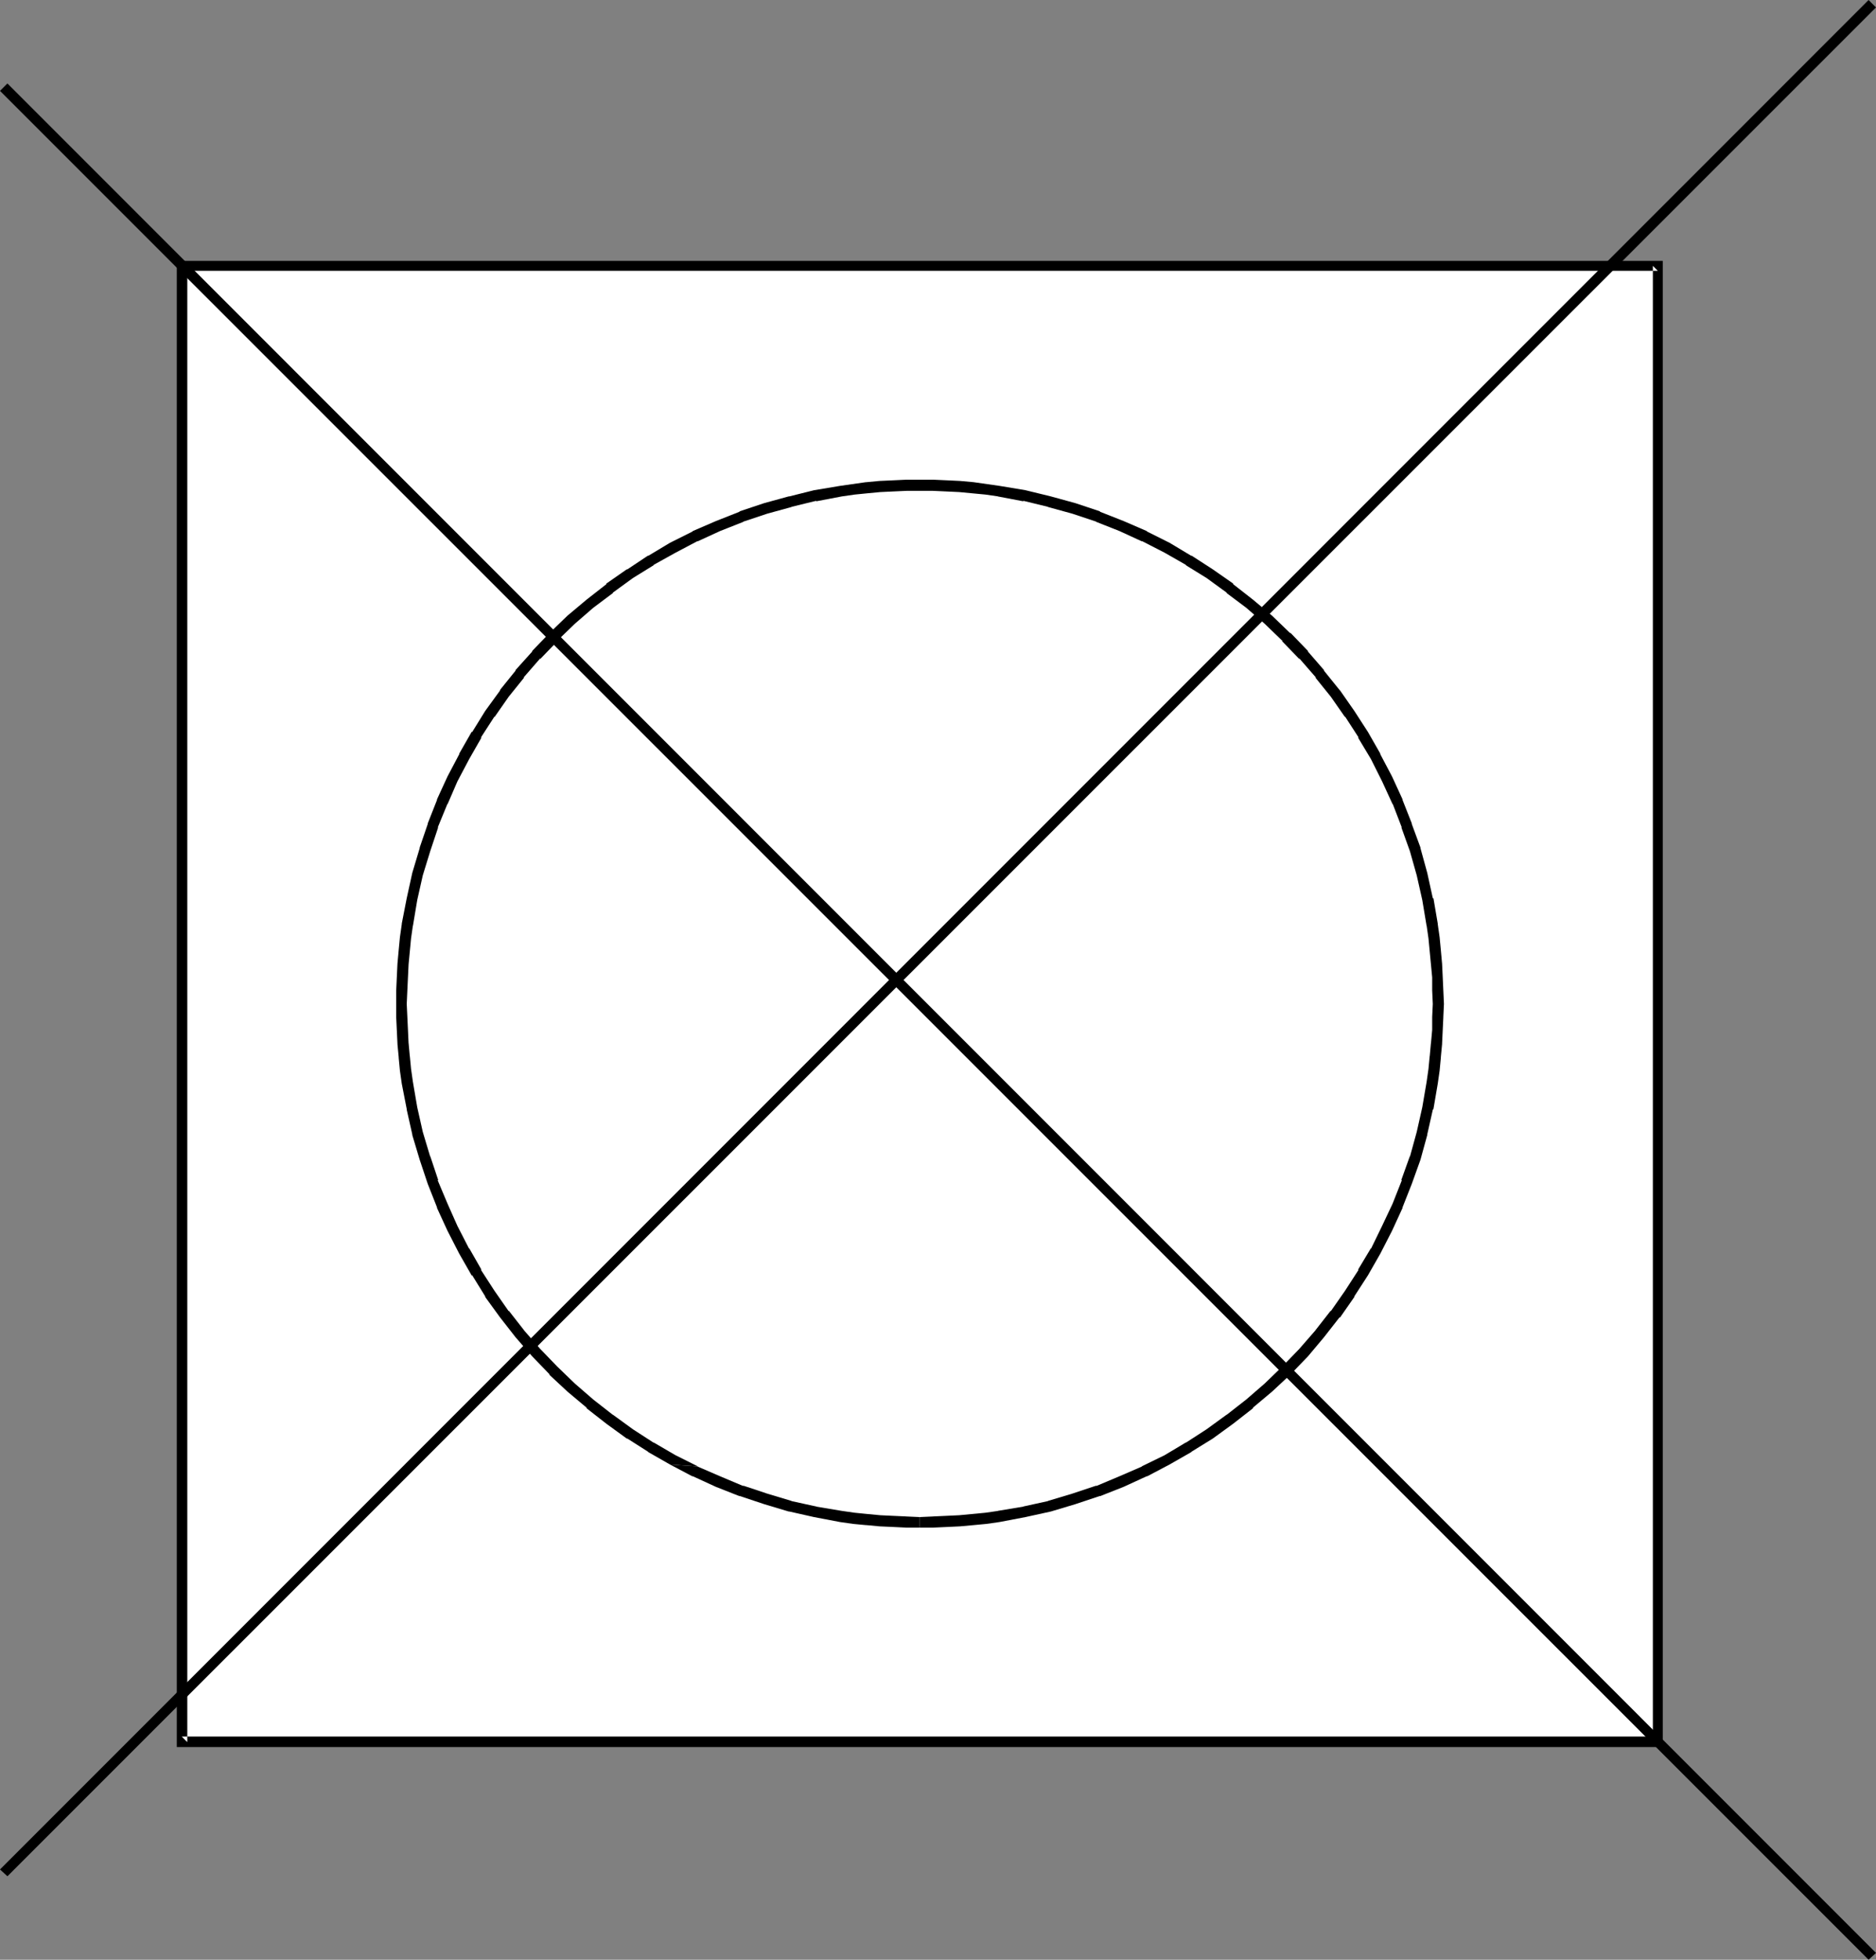
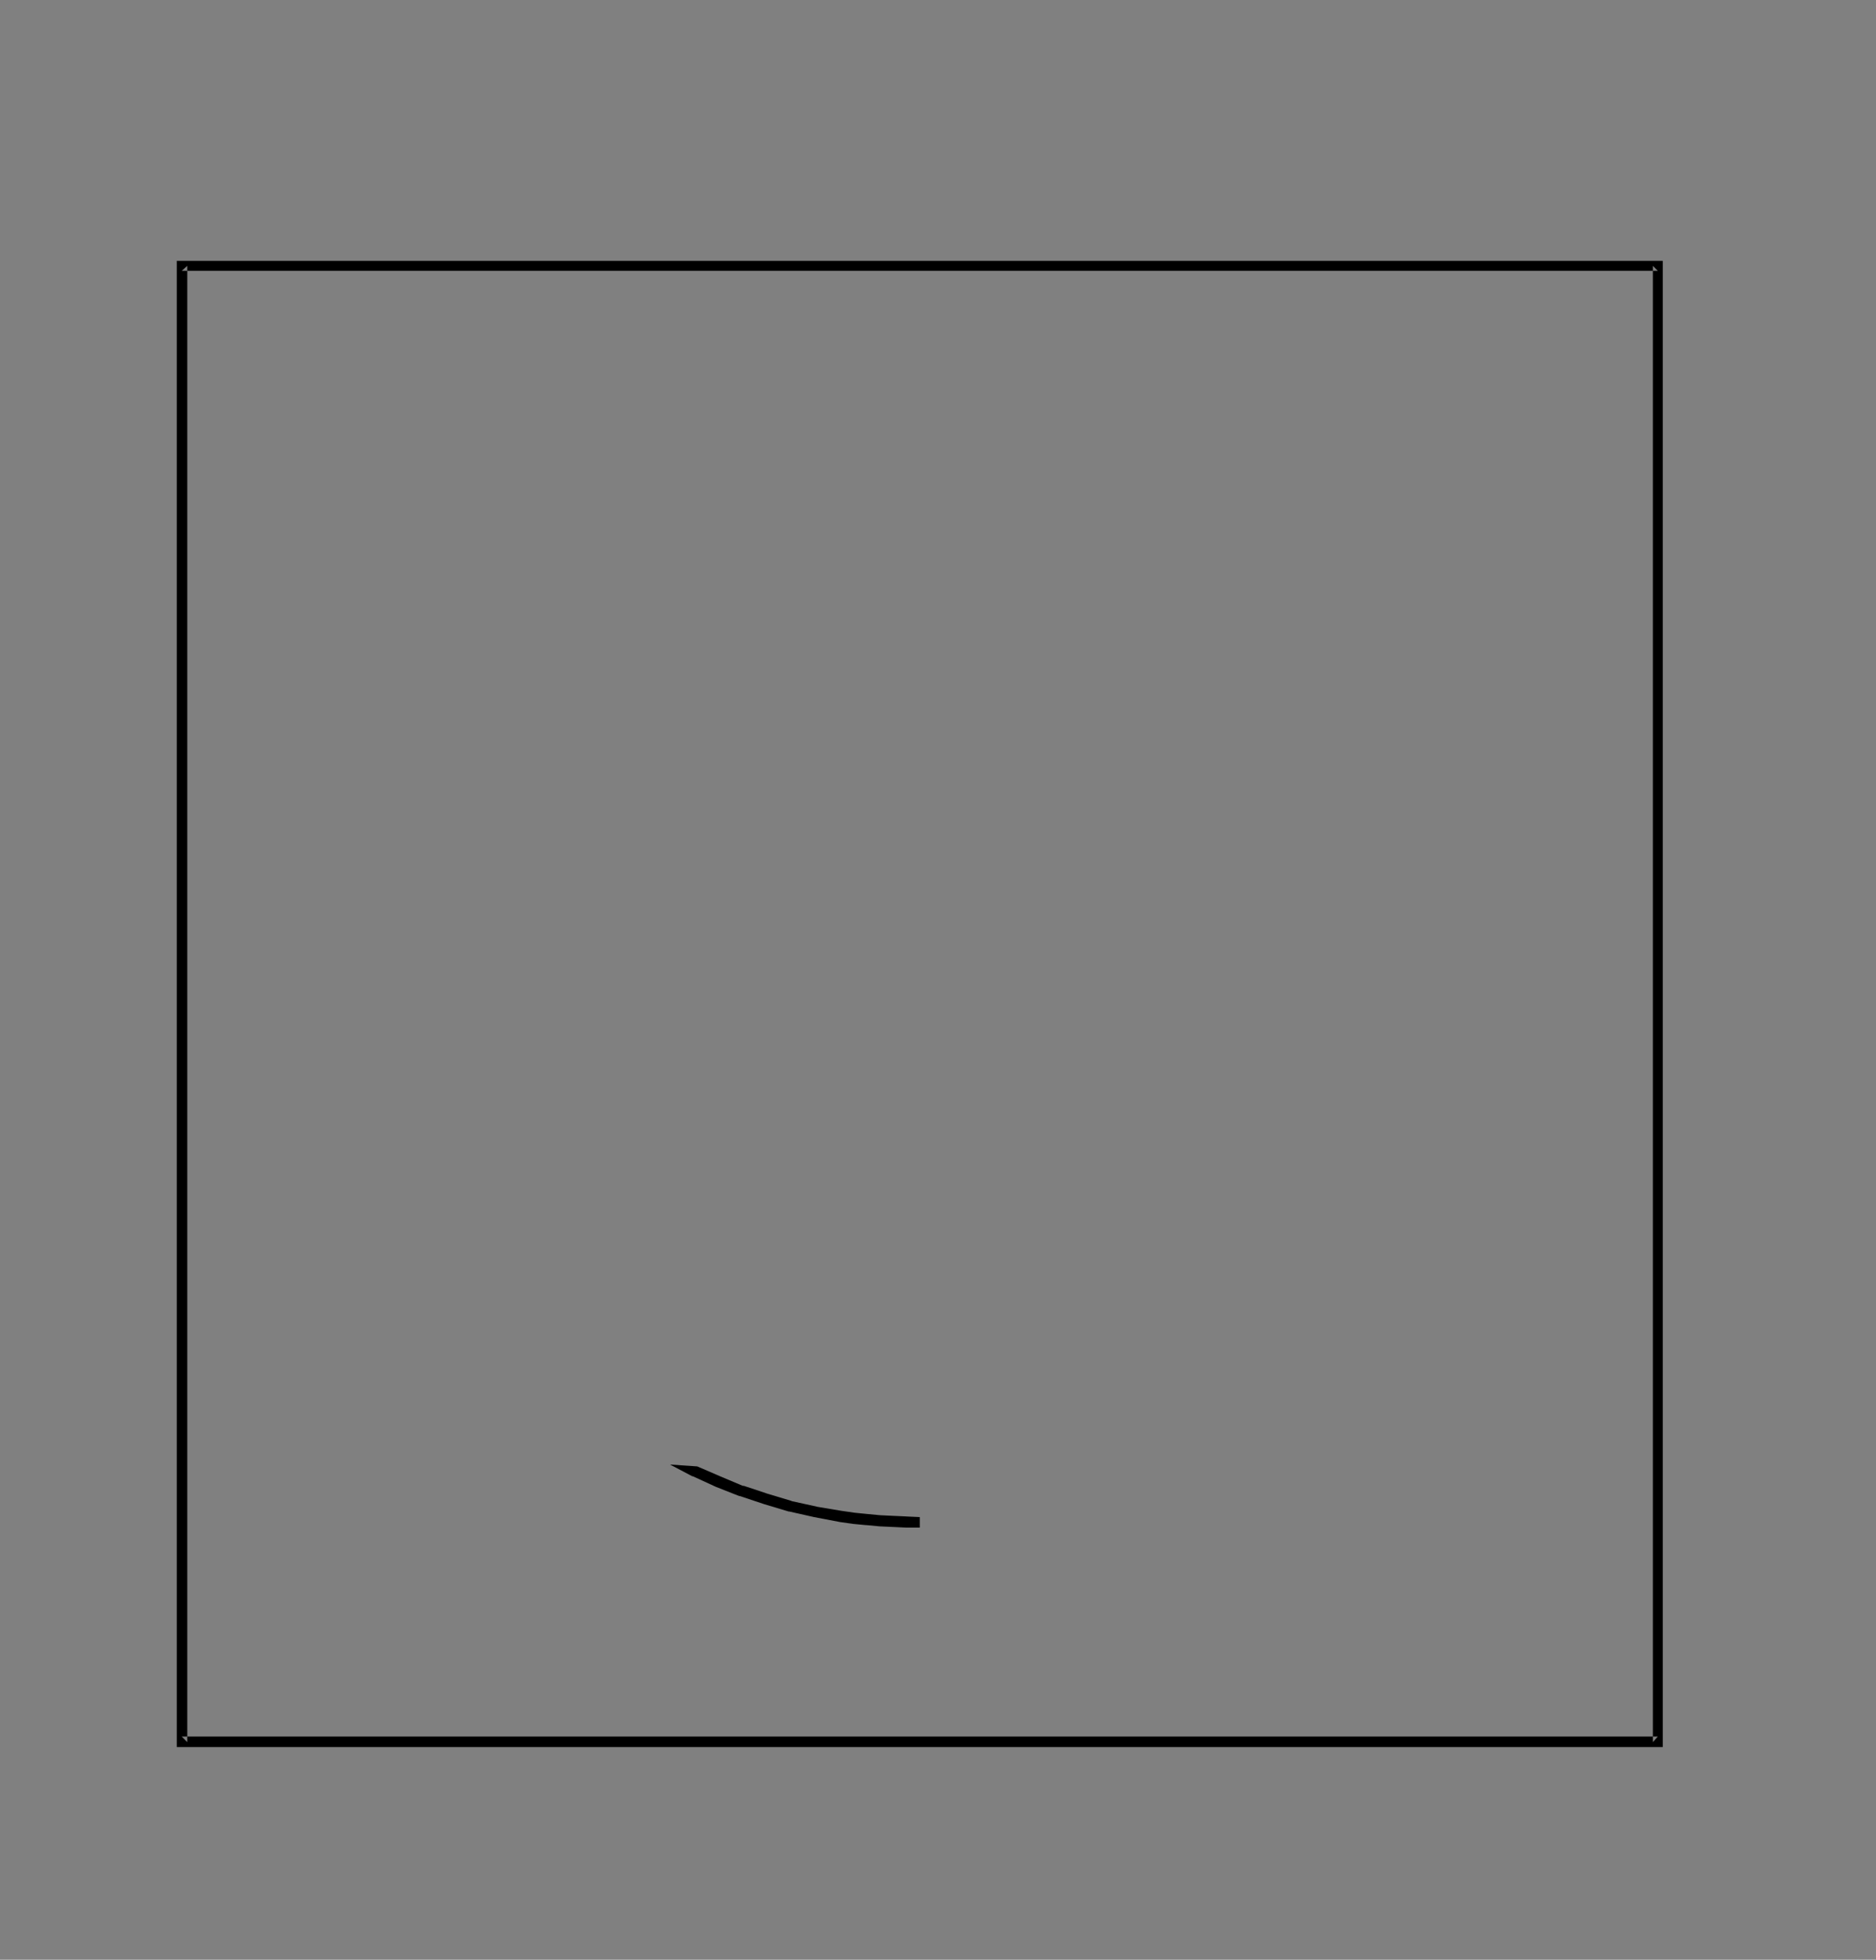
<svg xmlns="http://www.w3.org/2000/svg" xmlns:ns1="http://sodipodi.sourceforge.net/DTD/sodipodi-0.dtd" xmlns:ns2="http://www.inkscape.org/namespaces/inkscape" version="1.0" width="129.766mm" height="135.509mm" id="svg7" ns1:docname="Garment Tag 34.wmf">
  <rect width="100%" height="100%" fill="#808080" stroke="none" />
  <ns1:namedview id="namedview7" pagecolor="#ffffff" bordercolor="#000000" borderopacity="0.25" ns2:showpageshadow="2" ns2:pageopacity="0.0" ns2:pagecheckerboard="0" ns2:deskcolor="#d1d1d1" ns2:document-units="mm" />
  <defs id="defs1">
    <pattern id="WMFhbasepattern" patternUnits="userSpaceOnUse" width="6" height="6" x="0" y="0" />
  </defs>
-   <path style="fill:#ffffff;fill-opacity:1;fill-rule:evenodd;stroke:none" d="M 433.411,455.288 V 69.473 H 47.51 V 455.288 Z" id="path1" />
  <path style="fill:#000000;fill-opacity:1;fill-rule:evenodd;stroke:none" d="M 434.704,456.58 V 68.18 H 46.218 V 456.58 H 434.704 l -1.293,-2.747 H 47.51 l 1.454,1.454 V 69.473 l -1.454,1.293 H 433.411 l -1.293,-1.293 V 455.288 l 1.293,-1.454 z" id="path2" />
-   <path style="fill:#ffffff;fill-opacity:1;fill-rule:evenodd;stroke:none" d="m 240.461,397.933 3.555,-0.162 3.394,-0.162 3.555,-0.162 3.394,-0.323 3.394,-0.323 3.394,-0.485 6.626,-1.293 6.626,-1.454 6.464,-1.777 6.141,-2.1 6.141,-2.423 6.141,-2.747 5.818,-3.07 5.656,-3.231 5.494,-3.554 5.333,-3.716 5.171,-4.039 4.848,-4.362 4.686,-4.362 4.525,-4.685 4.202,-5.008 4.04,-5.008 3.717,-5.332 3.555,-5.493 3.232,-5.655 3.07,-5.978 2.747,-5.978 2.424,-6.139 2.101,-6.301 1.778,-6.463 1.616,-6.463 1.131,-6.786 0.485,-3.393 0.323,-3.393 0.323,-3.393 0.323,-3.393 v -3.554 l 0.162,-3.393 -0.162,-3.554 v -3.393 l -0.323,-3.554 -0.323,-3.393 -0.323,-3.393 -0.485,-3.393 -1.131,-6.624 -1.616,-6.624 -1.778,-6.463 -2.101,-6.301 -2.424,-6.139 -2.747,-5.978 -3.07,-5.816 -3.232,-5.655 -3.555,-5.493 -3.717,-5.332 -4.04,-5.17 -4.202,-4.847 -4.525,-4.847 -4.686,-4.362 -4.848,-4.201 -5.171,-4.039 -5.333,-3.878 -5.494,-3.554 -5.656,-3.231 -5.818,-3.07 -6.141,-2.585 -6.141,-2.423 -6.141,-2.262 -6.464,-1.777 -6.626,-1.454 -6.626,-1.131 -3.394,-0.646 -3.394,-0.323 -3.394,-0.323 -3.555,-0.162 -3.394,-0.162 h -3.555 -3.555 l -3.394,0.162 -3.394,0.162 -3.555,0.323 -3.394,0.323 -3.394,0.646 -6.626,1.131 -6.464,1.454 -6.464,1.777 -6.302,2.262 -6.141,2.423 -6.141,2.585 -5.818,3.07 -5.656,3.231 -5.494,3.554 -5.333,3.878 -5.01,4.039 -5.01,4.201 -4.686,4.362 -4.525,4.847 -4.202,4.847 -4.04,5.17 -3.717,5.332 -3.555,5.493 -3.232,5.655 -3.07,5.816 -2.747,5.978 -2.424,6.139 -2.101,6.301 -1.778,6.463 -1.454,6.624 -1.293,6.624 -0.485,3.393 -0.323,3.393 -0.323,3.393 -0.162,3.554 -0.162,3.393 -0.162,3.554 0.162,3.393 0.162,3.554 0.162,3.393 0.323,3.393 0.323,3.393 0.485,3.393 1.293,6.786 1.454,6.463 1.778,6.463 2.101,6.301 2.424,6.139 2.747,5.978 3.07,5.978 3.232,5.655 3.555,5.493 3.717,5.332 4.04,5.008 4.202,5.008 4.525,4.685 4.686,4.362 5.01,4.362 5.01,4.039 5.333,3.716 5.494,3.554 5.656,3.231 5.818,3.07 6.141,2.747 6.141,2.423 6.302,2.1 6.464,1.777 6.464,1.454 6.626,1.293 3.394,0.485 3.394,0.323 3.555,0.323 3.394,0.162 3.394,0.162 z" id="path3" />
-   <path style="fill:#000000;fill-opacity:1;fill-rule:evenodd;stroke:none" d="m 240.461,399.225 h 3.555 v 0 l 3.555,-0.162 3.394,-0.162 v 0 l 3.555,-0.323 v 0 l 3.394,-0.323 3.394,-0.485 v 0 l 6.787,-1.293 v 0 l 6.626,-1.454 v 0 l 6.464,-1.939 v 0 l 6.302,-2.1 h 0.162 l 6.141,-2.423 5.979,-2.747 h 0.162 l 5.818,-3.07 5.656,-3.231 0.162,-0.162 5.494,-3.393 v 0 l 5.333,-3.878 v 0 l 5.171,-4.039 v -0.162 l 5.01,-4.201 v 0 l 4.686,-4.362 0.162,-0.162 4.525,-4.685 v 0 l 4.202,-5.008 v 0 l 4.04,-5.17 h 0.162 l 3.717,-5.332 v -0.162 l 3.555,-5.493 v 0 l 3.232,-5.655 v 0 l 3.07,-5.978 v 0 l 2.747,-5.978 v -0.162 l 2.424,-6.139 v 0 l 2.262,-6.301 v 0 l 1.778,-6.463 v -0.162 l 1.454,-6.463 0.162,-0.162 1.131,-6.624 v 0 l 0.485,-3.393 0.323,-3.393 v -0.162 l 0.323,-3.393 v -0.162 l 0.162,-3.393 0.162,-3.393 v -0.162 l 0.162,-3.393 -0.162,-3.554 v 0 l -0.162,-3.554 -0.162,-3.393 v 0 l -0.323,-3.554 v 0 l -0.323,-3.393 -0.485,-3.393 v -0.162 l -1.131,-6.624 h -0.162 l -1.454,-6.624 v 0 l -1.778,-6.463 v -0.162 l -2.262,-6.139 v -0.162 l -2.424,-6.139 v -0.162 l -2.747,-5.978 v 0 l -3.07,-5.816 v -0.162 l -3.232,-5.655 v 0 l -3.555,-5.493 v 0 l -3.717,-5.332 -0.162,-0.162 -4.04,-5.008 v -0.162 l -4.202,-4.847 v -0.162 l -4.525,-4.685 h -0.162 l -4.686,-4.524 v 0 l -5.01,-4.201 v 0 l -5.171,-4.039 v -0.162 l -5.333,-3.716 v 0 l -5.494,-3.554 h -0.162 l -5.656,-3.393 -5.818,-2.908 -0.162,-0.162 -5.979,-2.585 -6.141,-2.423 -0.162,-0.162 -6.302,-2.1 v 0 l -6.464,-1.777 v 0 l -6.626,-1.616 v 0 l -6.787,-1.131 v 0 l -3.394,-0.485 -3.394,-0.485 v 0 l -3.555,-0.323 v 0 l -3.394,-0.162 -3.555,-0.162 v 0 h -3.555 -3.555 v 0 l -3.394,0.162 -3.555,0.162 v 0 l -3.394,0.323 h -0.162 l -3.394,0.485 -3.394,0.485 v 0 l -6.787,1.131 v 0 l -6.464,1.616 h -0.162 l -6.464,1.777 v 0 l -6.302,2.1 -0.162,0.162 -6.141,2.423 -5.979,2.585 -0.162,0.162 -5.818,2.908 -5.656,3.393 h -0.162 l -5.333,3.554 h -0.162 l -5.333,3.716 v 0.162 l -5.171,4.039 v 0 l -5.01,4.201 v 0 l -4.686,4.524 v 0 l -4.525,4.685 v 0.162 l -4.363,4.847 v 0.162 l -4.04,5.008 v 0.162 l -3.878,5.332 v 0 l -3.394,5.493 h -0.162 l -3.232,5.655 v 0.162 l -3.07,5.816 v 0 l -2.747,5.978 v 0.162 l -2.424,6.139 v 0.162 l -2.101,6.139 v 0.162 l -1.939,6.463 v 0 l -1.454,6.624 v 0 l -1.293,6.624 v 0.162 l -0.485,3.393 -0.323,3.393 v 0 l -0.323,3.554 v 0 l -0.162,3.393 -0.162,3.554 v 0 3.554 3.393 0.162 l 0.162,3.393 0.162,3.393 v 0.162 l 0.323,3.393 v 0.162 l 0.323,3.393 0.485,3.393 v 0 l 1.293,6.624 v 0.162 l 1.454,6.463 v 0.162 l 1.939,6.463 v 0 l 2.101,6.301 v 0 l 2.424,6.139 v 0.162 l 2.747,5.978 v 0 l 3.07,5.978 v 0 l 3.232,5.655 h 0.162 l 3.394,5.493 v 0.162 l 3.878,5.332 v 0 l 4.04,5.17 v 0 l 4.363,5.008 v 0 l 4.525,4.685 v 0.162 l 4.686,4.362 v 0 l 5.01,4.201 v 0.162 l 5.171,4.039 v 0 l 5.333,3.878 h 0.162 l 5.333,3.393 0.162,0.162 5.656,3.231 7.11,0.485 h 0.162 l -5.818,-2.908 -5.818,-3.393 0.162,0.162 -5.494,-3.554 v 0 l -5.333,-3.878 0.162,0.162 -5.171,-4.039 v 0 l -4.848,-4.201 v 0 l -4.686,-4.524 0.162,0.162 -4.525,-4.685 v 0 l -4.363,-5.008 0.162,0.162 -4.04,-5.17 v 0.162 l -3.717,-5.332 v 0 l -3.555,-5.493 h 0.162 l -3.232,-5.655 v 0.162 l -3.07,-5.978 v 0 l -2.586,-5.816 v 0 l -2.586,-6.139 h 0.162 l -2.101,-6.301 v 0.162 l -1.939,-6.463 v 0 l -1.454,-6.463 v 0 l -1.131,-6.624 v 0 l -0.485,-3.393 -0.323,-3.393 v 0.162 l -0.323,-3.554 v 0.162 l -0.162,-3.554 -0.162,-3.393 v 0 l -0.162,-3.393 0.162,-3.554 v 0 l 0.162,-3.393 0.162,-3.393 v 0 l 0.323,-3.393 v 0 l 0.323,-3.393 0.485,-3.393 v 0.162 l 1.131,-6.786 v 0 l 1.454,-6.463 v 0 l 1.939,-6.301 v 0 l 2.101,-6.301 -0.162,0.162 2.586,-6.301 v 0.162 l 2.586,-5.978 v 0 l 3.07,-5.816 v 0 l 3.232,-5.655 h -0.162 l 3.555,-5.493 v 0.162 l 3.717,-5.332 v 0 l 4.04,-5.008 h -0.162 l 4.363,-5.008 v 0.162 l 4.525,-4.685 h -0.162 l 4.686,-4.524 v 0 l 4.848,-4.201 v 0 l 5.171,-3.878 h -0.162 l 5.333,-3.878 v 0 l 5.494,-3.393 h -0.162 l 5.818,-3.231 5.818,-3.07 -0.162,0.162 5.979,-2.747 6.141,-2.423 h -0.162 l 6.302,-2.1 v 0 l 6.464,-1.777 h -0.162 l 6.626,-1.616 -0.162,0.162 6.787,-1.293 v 0 l 3.394,-0.485 3.232,-0.323 v 0 l 3.394,-0.323 v 0 l 3.394,-0.162 3.555,-0.162 h -0.162 3.555 3.555 -0.162 l 3.555,0.162 3.394,0.162 v 0 l 3.394,0.323 v 0 l 3.394,0.323 3.394,0.485 h -0.162 l 6.787,1.293 -0.162,-0.162 6.626,1.616 h -0.162 l 6.464,1.777 v 0 l 6.302,2.1 h -0.162 l 6.141,2.423 5.979,2.747 -0.162,-0.162 5.979,3.07 5.656,3.231 h -0.162 l 5.494,3.393 v 0 l 5.333,3.878 h -0.162 l 5.171,3.878 v 0 l 4.848,4.201 v 0 l 4.686,4.524 h -0.162 l 4.525,4.685 v -0.162 l 4.363,5.008 h -0.162 l 4.04,5.008 v 0 l 3.717,5.332 v -0.162 l 3.555,5.493 h -0.162 l 3.394,5.655 v 0 l 2.909,5.816 v 0 l 2.747,5.978 v -0.162 l 2.424,6.301 -0.162,-0.162 2.262,6.301 v 0 l 1.778,6.301 v 0 l 1.454,6.463 v 0 l 1.131,6.786 v -0.162 l 0.485,3.393 0.323,3.393 v 0 l 0.323,3.393 v 0 l 0.323,3.393 v 3.393 0 l 0.162,3.554 -0.162,3.393 v 0 3.393 l -0.323,3.554 v -0.162 l -0.323,3.554 v -0.162 l -0.323,3.393 -0.485,3.393 v 0 l -1.131,6.624 v 0 l -1.454,6.463 v 0 l -1.778,6.463 V 302.125 l -2.262,6.301 h 0.162 l -2.424,6.139 v 0 l -2.747,5.816 v 0 l -2.909,5.978 v -0.162 l -3.394,5.655 h 0.162 l -3.555,5.493 v 0 l -3.717,5.332 v -0.162 l -4.04,5.17 0.162,-0.162 -4.363,5.008 v 0 l -4.525,4.685 0.162,-0.162 -4.686,4.524 v 0 l -4.848,4.201 v 0 l -5.171,4.039 0.162,-0.162 -5.333,3.878 v 0 l -5.494,3.554 0.162,-0.162 -5.656,3.393 -5.979,2.908 h 0.162 l -5.979,2.585 -6.141,2.585 0.162,-0.162 -6.302,2.1 v 0 l -6.464,1.939 h 0.162 l -6.626,1.454 h 0.162 l -6.787,1.131 h 0.162 l -3.394,0.485 -3.394,0.323 v 0 l -3.394,0.323 v 0 l -3.394,0.162 -3.555,0.162 h 0.162 l -3.555,0.162 z" id="path4" />
  <path style="fill:#000000;fill-opacity:1;fill-rule:evenodd;stroke:none" d="m 175.174,382.746 5.818,3.07 h 0.162 l 5.979,2.747 6.141,2.423 h 0.162 l 6.302,2.1 v 0 l 6.464,1.939 h 0.162 l 6.464,1.454 v 0 l 6.787,1.293 v 0 l 3.394,0.485 3.394,0.323 h 0.162 l 3.394,0.323 v 0 l 3.555,0.162 3.394,0.162 v 0 h 3.555 v -2.747 l -3.555,-0.162 h 0.162 l -3.555,-0.162 -3.394,-0.162 v 0 l -3.394,-0.323 v 0 l -3.232,-0.323 -3.394,-0.485 v 0 l -6.787,-1.131 h 0.162 l -6.626,-1.454 h 0.162 l -6.464,-1.939 v 0 l -6.302,-2.1 0.162,0.162 -6.141,-2.585 -5.979,-2.585 z" id="path5" />
-   <path style="fill:#000000;fill-opacity:1;fill-rule:evenodd;stroke:none" d="m 0,23.75 488.516,488.408 1.939,-1.777 L 1.939,21.811 Z" id="path6" />
-   <path style="fill:#000000;fill-opacity:1;fill-rule:evenodd;stroke:none" d="M 1.939,490.347 490.455,1.939 488.516,0 0,488.57 Z" id="path7" />
</svg>